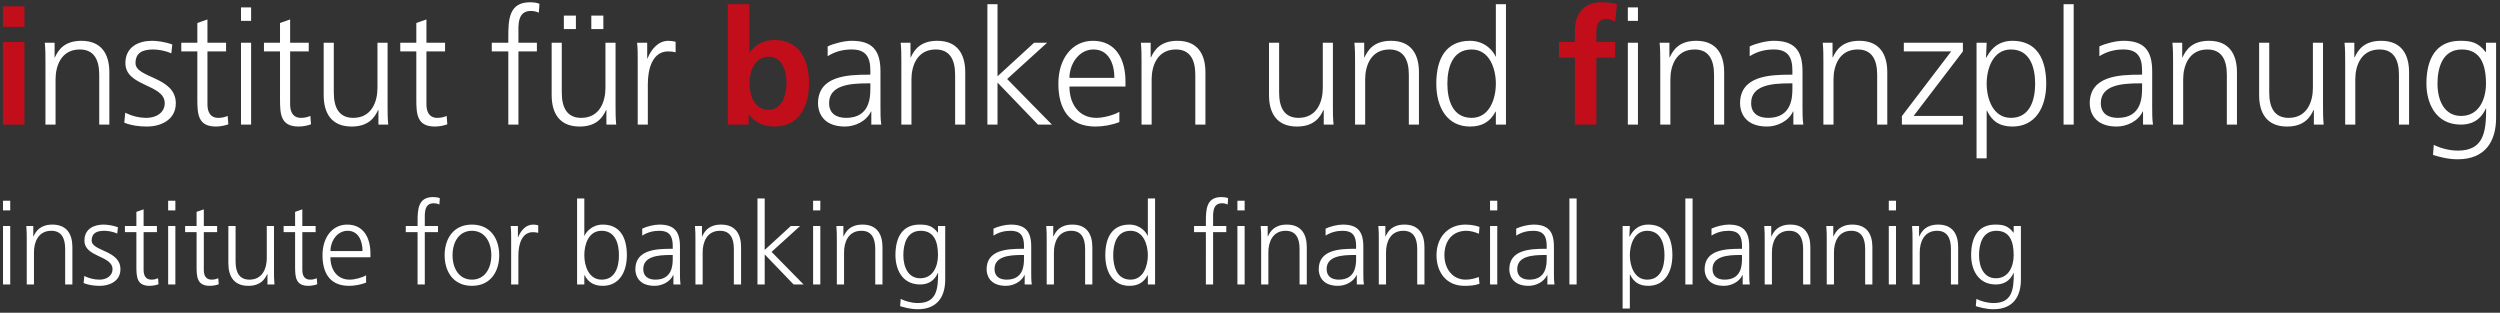
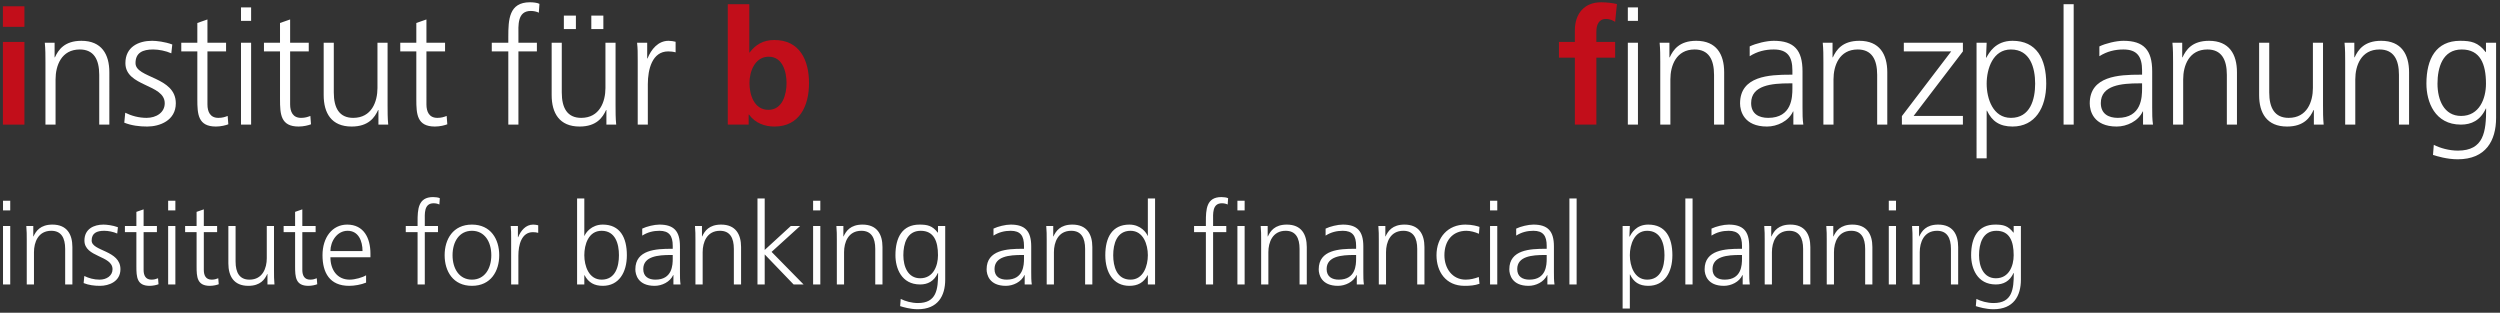
<svg xmlns="http://www.w3.org/2000/svg" version="1.1" id="Ebene_1" x="0px" y="0px" viewBox="0 0 2645.493 330.924" style="enable-background:new 0 0 2645.493 330.924;" xml:space="preserve">
  <rect x="0" y="0" width="2645.493" height="330.924" fill="#333333" stroke="none" />
  <style type="text/css">
	.st0{fill:#C20E1A;}
	.st1{fill:#FFFFFF;}
</style>
  <path class="st0" d="M3.071,28.399h22.765V6.653H3.071V28.399z M3.071,131.863h22.765V44.369H3.071V131.863z" />
  <path class="st1" d="M674.828,131.863h10.703V89.05c0-15.63,4.587-34.657,21.576-34.657c2.718,0,5.607,0.339,7.815,1.019V44.199  c-1.869-0.51-4.927-1.019-7.475-1.019c-11.043,0-18.348,9.004-22.256,18.688h-0.34v-16.65h-10.703  c0.68,6.286,0.68,9.854,0.68,19.368V131.863z M651.381,45.218h-10.703v47.91c0,14.441-6.116,31.6-25.653,31.6  c-14.781,0-20.557-10.534-20.557-26.843V45.218h-10.703v55.385c0,19.028,8.154,33.299,29.561,33.299  c18.008,0,24.464-9.684,28.032-17.499h0.339v15.46h10.364c-0.68-6.966-0.68-13.761-0.68-20.387V45.218z M596.676,30.778h12.742  V16.507h-12.742V30.778z M625.728,30.778h12.742V16.507h-12.742V30.778z M537.894,131.863h10.703v-77.47h19.538v-9.175h-19.538  v-7.475c0-10.363-1.529-26.163,13.082-26.163c3.058,0,6.286,0.679,8.495,1.869l0.679-9.344c-2.039-1.19-6.626-1.699-10.023-1.699  c-22.256,0-22.936,18.348-22.936,36.526v6.286h-17.499v9.175h17.499V131.863z M470.957,45.218H451.25V20.584l-10.703,3.738v20.896  h-16.989v9.175h16.989v50.627c0,15.8,0.68,28.882,19.708,28.882c5.266,0,10.533-1.359,13.081-2.379l-0.679-8.834  c-3.058,1.189-5.777,2.039-9.854,2.039c-8.665,0-11.553-6.456-11.553-14.271V54.393h19.708V45.218z M410.135,45.218h-10.703v47.91  c0,14.441-6.116,31.6-25.654,31.6c-14.78,0-20.556-10.534-20.556-26.843V45.218h-10.704v55.385c0,19.028,8.155,33.299,29.562,33.299  c18.008,0,24.464-9.684,28.032-17.499h0.339v15.46h10.364c-0.68-6.966-0.68-13.761-0.68-20.387V45.218z M326.719,45.218h-19.708  V20.584l-10.703,3.738v20.896h-16.989v9.175h16.989v50.627c0,15.8,0.68,28.882,19.708,28.882c5.266,0,10.533-1.359,13.081-2.379  l-0.679-8.834c-3.058,1.189-5.777,2.039-9.854,2.039c-8.664,0-11.553-6.456-11.553-14.271V54.393h19.708V45.218z M265.727,7.842  h-10.703v14.271h10.703V7.842z M255.024,131.863h10.703V45.218h-10.703V131.863z M239.225,45.218h-19.708V20.584l-10.703,3.738  v20.896h-16.989v9.175h16.989v50.627c0,15.8,0.68,28.882,19.707,28.882c5.267,0,10.534-1.359,13.082-2.379l-0.68-8.834  c-3.058,1.189-5.776,2.039-9.853,2.039c-8.665,0-11.553-6.456-11.553-14.271V54.393h19.708V45.218z M131.511,129.824  c7.645,3.058,15.97,4.078,24.295,4.078c13.081,0,30.24-6.286,30.24-24.635c0-28.371-42.642-26.333-42.642-42.472  c0-11.043,7.645-14.441,18.688-14.441c5.946,0,13.591,1.529,19.197,4.077l1.02-9.344c-7.645-2.888-16.82-3.907-21.407-3.907  c-14.271,0-28.202,6.456-28.202,23.615c0,25.144,41.624,21.916,41.624,42.472c0,9.854-9.004,15.461-19.198,15.461  c-8.325,0-16.14-2.209-22.596-5.437L131.511,129.824z M48.093,131.863h10.703V83.954c0-14.441,6.116-31.6,25.654-31.6  c14.78,0,20.557,10.533,20.557,26.843v52.666h10.703V76.478c0-19.027-8.155-33.298-29.561-33.298  c-18.009,0-24.465,9.684-28.032,17.499h-0.34V45.218H47.413c0.68,6.966,0.68,13.762,0.68,20.387V131.863z" />
  <path class="st0" d="M770.138,131.864h22.086v-10.703h0.339c6.626,9.344,17.159,12.742,26.843,12.742  c26.843,0,36.697-22.086,36.697-46.041c0-24.125-9.854-45.531-36.697-45.531c-11.892,0-19.877,4.927-26.163,13.252h-0.34V4.445  h-22.765V131.864z M793.073,87.862C793.073,75.63,798.849,60,813.46,60c14.78,0,18.858,16.139,18.858,27.862  c0,12.062-4.247,28.372-19.198,28.372C798,116.234,793.073,100.264,793.073,87.862" />
-   <path class="st1" d="M1531.608,88.541c0-16.82,5.267-36.187,25.653-36.187c19.028,0,25.654,20.387,25.654,36.187  c0,15.8-6.626,36.187-25.654,36.187C1536.875,124.728,1531.608,105.36,1531.608,88.541 M1593.618,4.444h-10.703v55.385h-0.34  c-1.529-4.247-10.023-16.649-27.012-16.649c-25.484,0-35.678,19.028-35.678,45.361c0,25.653,11.893,45.361,35.678,45.361  c12.402,0,21.236-4.757,27.012-15.8h0.34v13.761h10.703V4.444z M1433.919,131.863h10.703V83.954c0-14.441,6.116-31.6,25.654-31.6  c14.78,0,20.556,10.533,20.556,26.843v52.666h10.704V76.478c0-19.027-8.155-33.298-29.561-33.298  c-18.009,0-24.465,9.684-28.032,17.499h-0.34V45.218h-10.364c0.68,6.966,0.68,13.762,0.68,20.387V131.863z M1410.472,45.218h-10.703  v47.91c0,14.441-6.116,31.6-25.653,31.6c-14.781,0-20.557-10.534-20.557-26.843V45.218h-10.703v55.385  c0,19.028,8.154,33.299,29.561,33.299c18.008,0,24.464-9.684,28.032-17.499h0.34v15.46h10.363c-0.68-6.966-0.68-13.761-0.68-20.387  V45.218z M1207.96,131.863h10.703V83.954c0-14.441,6.116-31.6,25.654-31.6c14.78,0,20.556,10.533,20.556,26.843v52.666h10.704  V76.478c0-19.027-8.155-33.298-29.562-33.298c-18.008,0-24.464,9.684-28.032,17.499h-0.339V45.218h-10.364  c0.68,6.966,0.68,13.762,0.68,20.387V131.863z M1131.677,82.425c0-14.271,9.684-30.071,25.484-30.071  c15.97,0,22.086,14.95,22.086,30.071H1131.677z M1184.513,118.272c-5.096,3.228-16.479,6.456-24.294,6.456  c-18.688,0-28.542-14.781-28.542-33.129h59.292v-5.437c0-23.275-10.023-42.982-34.488-42.982c-21.916,0-36.526,18.858-36.526,45.361  c0,25.993,10.703,45.361,39.415,45.361c7.984,0,17.668-1.699,25.143-4.757V118.272z M1044.861,131.863h10.703V87.351l42.813,44.512  h14.781l-47.4-48.249l42.303-38.396H1094.3l-38.736,35.508V4.444h-10.703V131.863z M953.798,131.863h10.703V83.954  c0-14.441,6.116-31.6,25.654-31.6c14.78,0,20.557,10.533,20.557,26.843v52.666h10.703V76.478c0-19.027-8.155-33.298-29.561-33.298  c-18.009,0-24.465,9.684-28.032,17.499h-0.34V45.218h-10.364c0.68,6.966,0.68,13.762,0.68,20.387V131.863z M921.008,93.468  c0,9.344-0.51,31.26-25.654,31.26c-9.854,0-18.008-4.248-18.008-15.63c0-19.028,22.085-20.897,40.604-20.897h3.058V93.468z   M922.027,131.863h10.533c-0.849-5.946-0.849-11.213-0.849-18.178V75.459c0-22.595-9.004-32.279-30.411-32.279  c-7.645,0-18.858,2.718-25.483,5.946v10.363c7.984-5.096,16.479-7.135,25.483-7.135c14.441,0,19.708,7.475,19.708,22.256v4.417  h-2.039c-22.426,0-53.346,1.359-53.346,30.41c0,7.815,3.908,24.465,28.542,24.465c10.703,0,22.765-5.607,27.522-15.97h0.34V131.863z  " />
  <path class="st0" d="M1666.504,131.863h22.766V61.018h19.877V44.369h-19.877V33.496c0-6.796,2.378-13.422,10.023-13.422  c4.927,0,7.815,1.869,9.854,3.059l1.869-18.858c-4.418-1.02-10.873-1.869-16.65-1.869c-18.008,0-27.862,12.232-27.862,29.731v12.232  h-16.819v16.649h16.819V131.863z" />
  <path class="st1" d="M2641.356,45.219h-10.703v9.853h-0.34c-7.984-10.363-15.46-11.892-27.012-11.892  c-25.484,0-35.677,19.028-35.677,45.361c0,19.198,8.834,43.322,36.526,43.322c11.043,0,20.557-4.417,26.333-16.989h0.34  c0,24.465-2.378,44.512-29.901,44.512c-9.344,0-18.858-2.719-25.484-6.116l-0.849,10.703c4.417,1.359,14.781,4.587,26.163,4.587  c29.731,0,40.604-19.708,40.604-43.832V45.219z M2579.346,88.541c0-16.819,5.267-36.187,25.654-36.187  c19.537,0,25.653,15.29,25.653,36.187c0,15.8-6.965,34.148-26.333,34.148C2586.142,122.689,2579.346,105.53,2579.346,88.541   M2481.657,131.863h10.703V83.954c0-14.441,6.116-31.6,25.654-31.6c14.78,0,20.557,10.533,20.557,26.843v52.666h10.703V76.479  c0-19.028-8.155-33.299-29.561-33.299c-18.009,0-24.465,9.684-28.032,17.499h-0.34v-15.46h-10.363  c0.679,6.965,0.679,13.761,0.679,20.387V131.863z M2458.21,45.219h-10.703v47.909c0,14.441-6.116,31.6-25.653,31.6  c-14.781,0-20.557-10.533-20.557-26.843V45.219h-10.703v55.384c0,19.028,8.155,33.299,29.561,33.299  c18.008,0,24.464-9.684,28.032-17.499h0.34v15.46h10.363c-0.68-6.965-0.68-13.761-0.68-20.387V45.219z M2299.531,131.863h10.703  V83.954c0-14.441,6.116-31.6,25.653-31.6c14.781,0,20.557,10.533,20.557,26.843v52.666h10.703V76.479  c0-19.028-8.155-33.299-29.561-33.299c-18.008,0-24.464,9.684-28.032,17.499h-0.34v-15.46h-10.363  c0.68,6.965,0.68,13.761,0.68,20.387V131.863z M2266.74,93.468c0,9.344-0.51,31.26-25.654,31.26c-9.853,0-18.008-4.247-18.008-15.63  c0-19.028,22.086-20.897,40.604-20.897h3.058V93.468z M2267.76,131.863h10.533c-0.85-5.946-0.85-11.213-0.85-18.178V75.459  c0-22.595-9.004-32.279-30.41-32.279c-7.646,0-18.858,2.718-25.484,5.946V59.49c7.985-5.097,16.479-7.136,25.484-7.136  c14.44,0,19.707,7.475,19.707,22.256v4.417h-2.039c-22.425,0-53.346,1.359-53.346,30.411c0,7.815,3.908,24.464,28.542,24.464  c10.703,0,22.766-5.606,27.523-15.97h0.34V131.863z M2183.663,131.863h10.703V4.444h-10.703V131.863z M2153.59,88.541  c0,16.819-5.266,36.187-25.653,36.187c-19.028,0-25.654-20.387-25.654-36.187c0-15.8,6.626-36.187,25.654-36.187  C2148.324,52.354,2153.59,71.722,2153.59,88.541 M2091.58,167.54h10.703v-50.457h0.34c5.267,11.213,13.421,16.819,27.013,16.819  c23.784,0,35.677-19.707,35.677-45.361c0-26.333-10.194-45.361-35.677-45.361c-18.349,0-24.974,13.082-27.693,17.839h-0.339  l0.679-15.8h-10.703V167.54z M2012.579,131.863h64.559v-9.174h-52.157l52.157-68.296v-9.174h-62.52v9.174h50.118l-52.157,68.466  V131.863z M1929.501,131.863h10.703V83.954c0-14.441,6.116-31.6,25.654-31.6c14.78,0,20.557,10.533,20.557,26.843v52.666h10.703  V76.479c0-19.028-8.155-33.299-29.561-33.299c-18.009,0-24.465,9.684-28.032,17.499h-0.34v-15.46h-10.364  c0.68,6.965,0.68,13.761,0.68,20.387V131.863z M1896.711,93.468c0,9.344-0.51,31.26-25.654,31.26  c-9.854,0-18.008-4.247-18.008-15.63c0-19.028,22.085-20.897,40.604-20.897h3.058V93.468z M1897.73,131.863h10.533  c-0.849-5.946-0.849-11.213-0.849-18.178V75.459c0-22.595-9.004-32.279-30.411-32.279c-7.645,0-18.858,2.718-25.483,5.946V59.49  c7.984-5.097,16.479-7.136,25.483-7.136c14.441,0,19.708,7.475,19.708,22.256v4.417h-2.039c-22.426,0-53.346,1.359-53.346,30.411  c0,7.815,3.908,24.464,28.542,24.464c10.703,0,22.765-5.606,27.522-15.97h0.34V131.863z M1756.888,131.863h10.704V83.954  c0-14.441,6.116-31.6,25.653-31.6c14.781,0,20.557,10.533,20.557,26.843v52.666h10.703V76.479c0-19.028-8.155-33.299-29.561-33.299  c-18.008,0-24.464,9.684-28.032,17.499h-0.34v-15.46h-10.363c0.679,6.965,0.679,13.761,0.679,20.387V131.863z M1733.273,7.843  h-10.703v14.271h10.703V7.843z M1722.57,131.863h10.703V45.218h-10.703V131.863z" />
  <path class="st1" d="M2138.508,239.123h-7.645v7.038h-0.243c-5.704-7.402-11.043-8.495-19.295-8.495  c-18.203,0-25.484,13.592-25.484,32.402c0,13.713,6.31,30.945,26.09,30.945c7.889,0,14.684-3.155,18.81-12.136h0.243  c0,17.475-1.699,31.795-21.358,31.795c-6.675,0-13.47-1.942-18.203-4.369l-0.607,7.645c3.155,0.971,10.558,3.277,18.688,3.277  c21.237,0,29.004-14.077,29.004-31.309V239.123z M2094.214,270.068c0-12.014,3.762-25.849,18.324-25.849  c13.956,0,18.325,10.922,18.325,25.849c0,11.285-4.976,24.392-18.81,24.392C2099.068,294.46,2094.214,282.203,2094.214,270.068   M2023.829,301.013h7.645v-34.222c0-10.315,4.369-22.572,18.325-22.572c10.557,0,14.683,7.524,14.683,19.174v37.62h7.646v-39.561  c0-13.592-5.825-23.786-21.116-23.786c-12.863,0-17.475,6.917-20.023,12.5h-0.243v-11.043h-7.402  c0.485,4.975,0.485,9.829,0.485,14.562V301.013z M2006.354,212.425h-7.645v10.194h7.645V212.425z M1998.709,301.013h7.645v-61.89  h-7.645V301.013z M1933.057,301.013h7.645v-34.222c0-10.315,4.369-22.572,18.325-22.572c10.557,0,14.683,7.524,14.683,19.174v37.62  h7.645v-39.561c0-13.592-5.824-23.786-21.115-23.786c-12.863,0-17.475,6.917-20.023,12.5h-0.243v-11.043h-7.402  c0.485,4.975,0.485,9.829,0.485,14.562V301.013z M1867.405,301.013h7.645v-34.222c0-10.315,4.369-22.572,18.325-22.572  c10.557,0,14.683,7.524,14.683,19.174v37.62h7.646v-39.561c0-13.592-5.825-23.786-21.116-23.786c-12.863,0-17.475,6.917-20.023,12.5  h-0.243v-11.043h-7.402c0.485,4.975,0.485,9.829,0.485,14.562V301.013z M1843.377,273.587c0,6.674-0.364,22.329-18.324,22.329  c-7.038,0-12.863-3.034-12.863-11.165c0-13.591,15.775-14.926,29.003-14.926h2.184V273.587z M1844.105,301.013h7.524  c-0.606-4.248-0.606-8.01-0.606-12.985v-27.305c0-16.14-6.432-23.057-21.723-23.057c-5.461,0-13.47,1.942-18.203,4.248v7.402  c5.704-3.64,11.772-5.097,18.203-5.097c10.315,0,14.077,5.34,14.077,15.898v3.155h-1.456c-16.019,0-38.105,0.971-38.105,21.722  c0,5.582,2.791,17.475,20.388,17.475c7.645,0,16.261-4.005,19.659-11.407h0.242V301.013z M1783.429,301.013h7.645v-91.015h-7.645  V301.013z M1761.343,270.068c0,12.014-3.762,25.848-18.324,25.848c-13.592,0-18.325-14.563-18.325-25.848  c0-11.286,4.733-25.849,18.325-25.849C1757.581,244.219,1761.343,258.054,1761.343,270.068 M1717.049,326.497h7.645v-36.042h0.243  c3.762,8.009,9.587,12.014,19.295,12.014c16.99,0,25.484-14.077,25.484-32.401c0-18.81-7.281-32.402-25.484-32.402  c-13.106,0-17.839,9.345-19.78,12.742h-0.243l0.485-11.285h-7.645V326.497z M1660.741,301.013h7.645v-91.015h-7.645V301.013z   M1636.713,273.587c0,6.674-0.364,22.329-18.324,22.329c-7.038,0-12.863-3.034-12.863-11.165c0-13.591,15.776-14.926,29.003-14.926  h2.184V273.587z M1637.441,301.013h7.524c-0.606-4.248-0.606-8.01-0.606-12.985v-27.305c0-16.14-6.432-23.057-21.723-23.057  c-5.46,0-13.47,1.942-18.203,4.248v7.402c5.704-3.64,11.772-5.097,18.203-5.097c10.315,0,14.077,5.34,14.077,15.898v3.155h-1.456  c-16.018,0-38.105,0.971-38.105,21.722c0,5.582,2.791,17.475,20.388,17.475c7.645,0,16.261-4.005,19.659-11.407h0.242V301.013z   M1584.41,212.425h-7.645v10.194h7.645V212.425z M1576.765,301.013h7.645v-61.89h-7.645V301.013z M1565.601,240.093  c-2.185-0.728-7.524-2.427-14.927-2.427c-18.324,0-30.581,13.349-30.581,32.402c0,17.232,9.708,32.401,29.61,32.401  c5.825,0,10.679-0.364,15.898-2.184l-0.729-7.16c-4.611,1.699-9.101,2.791-13.955,2.791c-13.956,0-22.45-11.771-22.45-25.848  c0-15.048,8.373-25.849,23.299-25.849c4.126,0,9.102,1.335,13.228,3.156L1565.601,240.093z M1459.053,301.013h7.645v-34.222  c0-10.315,4.369-22.572,18.324-22.572c10.558,0,14.684,7.524,14.684,19.174v37.62h7.645v-39.561  c0-13.592-5.825-23.786-21.115-23.786c-12.864,0-17.475,6.917-20.023,12.5h-0.243v-11.043h-7.403  c0.486,4.975,0.486,9.829,0.486,14.562V301.013z M1435.025,273.587c0,6.674-0.364,22.329-18.324,22.329  c-7.039,0-12.864-3.034-12.864-11.165c0-13.591,15.776-14.926,29.004-14.926h2.184V273.587z M1435.753,301.013h7.524  c-0.607-4.248-0.607-8.01-0.607-12.985v-27.305c0-16.14-6.432-23.057-21.722-23.057c-5.461,0-13.47,1.942-18.203,4.248v7.402  c5.704-3.64,11.771-5.097,18.203-5.097c10.315,0,14.077,5.34,14.077,15.898v3.155h-1.456c-16.019,0-38.105,0.971-38.105,21.722  c0,5.582,2.791,17.475,20.387,17.475c7.645,0,16.261-4.005,19.659-11.407h0.243V301.013z M1334.545,301.013h7.645v-34.222  c0-10.315,4.369-22.572,18.324-22.572c10.558,0,14.684,7.524,14.684,19.174v37.62h7.645v-39.561  c0-13.592-5.825-23.786-21.115-23.786c-12.864,0-17.475,6.917-20.024,12.5h-0.242v-11.043h-7.403  c0.486,4.975,0.486,9.829,0.486,14.562V301.013z M1317.07,212.425h-7.645v10.194h7.645V212.425z M1309.425,301.013h7.645v-61.89  h-7.645V301.013z M1276.053,301.013h7.646v-55.337h13.955v-6.553h-13.955v-5.34c0-7.402-1.092-18.688,9.344-18.688  c2.184,0,4.49,0.485,6.068,1.335l0.485-6.675c-1.456-0.849-4.733-1.213-7.16-1.213c-15.897,0-16.383,13.106-16.383,26.091v4.49  h-12.499v6.553h12.499V301.013z M1178,270.068c0-12.014,3.762-25.849,18.325-25.849c13.591,0,18.324,14.563,18.324,25.849  c0,11.285-4.733,25.848-18.324,25.848C1181.762,295.916,1178,282.082,1178,270.068 M1222.294,209.998h-7.645v39.561h-0.243  c-1.092-3.034-7.16-11.893-19.295-11.893c-18.203,0-25.484,13.592-25.484,32.402c0,18.324,8.495,32.401,25.484,32.401  c8.859,0,15.169-3.398,19.295-11.286h0.243v9.83h7.645V209.998z M1107.616,301.013h7.645v-34.222  c0-10.315,4.369-22.572,18.324-22.572c10.558,0,14.684,7.524,14.684,19.174v37.62h7.645v-39.561  c0-13.592-5.825-23.786-21.115-23.786c-12.864,0-17.475,6.917-20.023,12.5h-0.243v-11.043h-7.403  c0.486,4.975,0.486,9.829,0.486,14.562V301.013z M1083.588,273.587c0,6.674-0.364,22.329-18.324,22.329  c-7.039,0-12.864-3.034-12.864-11.165c0-13.591,15.776-14.926,29.004-14.926h2.184V273.587z M1084.316,301.013h7.524  c-0.607-4.248-0.607-8.01-0.607-12.985v-27.305c0-16.14-6.432-23.057-21.722-23.057c-5.461,0-13.47,1.942-18.203,4.248v7.402  c5.703-3.64,11.771-5.097,18.203-5.097c10.315,0,14.077,5.34,14.077,15.898v3.155h-1.456c-16.019,0-38.105,0.971-38.105,21.722  c0,5.582,2.791,17.475,20.387,17.475c7.645,0,16.261-4.005,19.659-11.407h0.243V301.013z M1000.219,239.123h-7.646v7.038h-0.242  c-5.704-7.402-11.044-8.495-19.296-8.495c-18.202,0-25.484,13.592-25.484,32.402c0,13.713,6.311,30.945,26.091,30.945  c7.888,0,14.684-3.155,18.81-12.136h0.243c0,17.475-1.699,31.795-21.358,31.795c-6.675,0-13.471-1.942-18.203-4.369l-0.607,7.645  c3.155,0.971,10.557,3.277,18.688,3.277c21.237,0,29.004-14.077,29.004-31.309V239.123z M955.925,270.068  c0-12.014,3.762-25.849,18.324-25.849c13.956,0,18.324,10.922,18.324,25.849c0,11.285-4.975,24.392-18.809,24.392  C960.779,294.46,955.925,282.203,955.925,270.068 M885.54,301.013h7.645v-34.222c0-10.315,4.369-22.572,18.324-22.572  c10.558,0,14.684,7.524,14.684,19.174v37.62h7.646v-39.561c0-13.592-5.825-23.786-21.116-23.786c-12.863,0-17.475,6.917-20.023,12.5  h-0.243v-11.043h-7.402c0.485,4.975,0.485,9.829,0.485,14.562V301.013z M868.065,212.425h-7.645v10.194h7.645V212.425z   M860.42,301.013h7.645v-61.89h-7.645V301.013z M801.564,301.013h7.645v-31.795l30.581,31.795h10.558l-33.858-34.465l30.217-27.425  h-9.83l-27.668,25.362v-54.487h-7.645V301.013z M735.912,301.013h7.645v-34.222c0-10.315,4.369-22.572,18.324-22.572  c10.558,0,14.684,7.524,14.684,19.174v37.62h7.645v-39.561c0-13.592-5.825-23.786-21.115-23.786c-12.864,0-17.475,6.917-20.024,12.5  h-0.242v-11.043h-7.403c0.486,4.975,0.486,9.829,0.486,14.562V301.013z M711.884,273.587c0,6.674-0.364,22.329-18.325,22.329  c-7.038,0-12.863-3.034-12.863-11.165c0-13.591,15.776-14.926,29.003-14.926h2.185V273.587z M712.612,301.013h7.524  c-0.607-4.248-0.607-8.01-0.607-12.985v-27.305c0-16.14-6.432-23.057-21.722-23.057c-5.461,0-13.47,1.942-18.203,4.248v7.402  c5.703-3.64,11.771-5.097,18.203-5.097c10.315,0,14.077,5.34,14.077,15.898v3.155h-1.456c-16.019,0-38.105,0.971-38.105,21.722  c0,5.582,2.791,17.475,20.387,17.475c7.645,0,16.261-4.005,19.659-11.407h0.243V301.013z M654.969,270.068  c0,12.014-3.762,25.848-18.324,25.848c-13.592,0-18.324-14.563-18.324-25.848c0-11.286,4.368-25.849,18.324-25.849  C651.207,244.219,654.969,258.054,654.969,270.068 M610.675,301.013h7.646v-9.83h0.242c4.126,7.888,10.437,11.286,19.295,11.286  c16.99,0,25.485-14.077,25.485-32.401c0-18.81-7.282-32.402-25.485-32.402c-12.135,0-18.203,8.859-19.295,11.893h-0.242v-39.561  h-7.646V301.013z M540.898,301.013h7.645v-30.581c0-11.165,3.277-24.756,15.412-24.756c1.942,0,4.005,0.242,5.583,0.728v-8.01  c-1.335-0.364-3.52-0.728-5.34-0.728c-7.888,0-13.106,6.432-15.897,13.349h-0.243v-11.892h-7.645  c0.485,4.49,0.485,7.038,0.485,13.834V301.013z M478.887,270.068c0-14.32,7.16-25.849,20.509-25.849  c13.348,0,20.508,11.529,20.508,25.849c0,14.319-7.16,25.848-20.508,25.848C486.047,295.916,478.887,284.387,478.887,270.068   M470.514,270.068c0,16.868,8.858,32.401,28.882,32.401c20.023,0,28.882-15.533,28.882-32.401s-8.859-32.402-28.882-32.402  C479.372,237.666,470.514,253.2,470.514,270.068 M441.875,301.013h7.645v-55.337h13.956v-6.553H449.52v-5.34  c0-7.402-1.092-18.688,9.345-18.688c2.184,0,4.49,0.485,6.067,1.335l0.486-6.675c-1.457-0.849-4.733-1.213-7.16-1.213  c-15.898,0-16.383,13.106-16.383,26.091v4.49h-12.499v6.553h12.499V301.013z M349.647,265.699c0-10.194,6.917-21.48,18.203-21.48  c11.407,0,15.776,10.679,15.776,21.48H349.647z M387.388,291.304c-3.641,2.306-11.772,4.612-17.354,4.612  c-13.349,0-20.387-10.558-20.387-23.664h42.352v-3.883c0-16.626-7.16-30.703-24.635-30.703c-15.654,0-26.091,13.471-26.091,32.402  c0,18.567,7.646,32.401,28.154,32.401c5.704,0,12.621-1.214,17.961-3.398V291.304z M333.993,239.123h-14.077v-17.597l-7.645,2.67  v14.927h-12.135v6.553h12.135v36.163c0,11.286,0.485,20.63,14.077,20.63c3.762,0,7.524-0.971,9.344-1.699l-0.485-6.31  c-2.185,0.849-4.126,1.456-7.039,1.456c-6.189,0-8.252-4.612-8.252-10.194v-40.046h14.077V239.123z M289.942,239.123h-7.645v34.221  c0,10.315-4.369,22.572-18.324,22.572c-10.558,0-14.684-7.524-14.684-19.174v-37.619h-7.645v39.561  c0,13.591,5.825,23.785,21.115,23.785c12.863,0,17.475-6.917,20.023-12.499h0.243v11.043h7.403  c-0.486-4.976-0.486-9.83-0.486-14.563V239.123z M229.752,239.123h-14.077v-17.597l-7.645,2.67v14.927h-12.136v6.553h12.136v36.163  c0,11.286,0.485,20.63,14.077,20.63c3.762,0,7.524-0.971,9.344-1.699l-0.486-6.31c-2.184,0.849-4.126,1.456-7.038,1.456  c-6.189,0-8.252-4.612-8.252-10.194v-40.046h14.077V239.123z M185.579,212.425h-7.645v10.194h7.645V212.425z M177.934,301.013h7.645  v-61.89h-7.645V301.013z M166.042,239.123h-14.077v-17.597l-7.645,2.67v14.927h-12.135v6.553h12.135v36.163  c0,11.286,0.486,20.63,14.077,20.63c3.762,0,7.524-0.971,9.344-1.699l-0.485-6.31c-2.184,0.849-4.126,1.456-7.038,1.456  c-6.19,0-8.253-4.612-8.253-10.194v-40.046h14.077V239.123z M88.497,299.556c5.461,2.185,11.407,2.913,17.353,2.913  c9.345,0,21.601-4.49,21.601-17.596c0-20.266-30.459-18.81-30.459-30.339c0-7.888,5.461-10.315,13.349-10.315  c4.247,0,9.708,1.093,13.712,2.913l0.729-6.675c-5.461-2.063-12.014-2.791-15.291-2.791c-10.194,0-20.145,4.612-20.145,16.868  c0,17.961,29.732,15.655,29.732,30.339c0,7.038-6.432,11.043-13.713,11.043c-5.946,0-11.529-1.578-16.14-3.883L88.497,299.556z   M28.306,301.013h7.645v-34.222c0-10.315,4.369-22.572,18.324-22.572c10.558,0,14.684,7.524,14.684,19.174v37.62h7.645v-39.561  c0-13.592-5.825-23.786-21.115-23.786c-12.863,0-17.475,6.917-20.023,12.5h-0.243v-11.043H27.82  c0.486,4.975,0.486,9.829,0.486,14.562V301.013z M10.831,212.425H3.186v10.194h7.645V212.425z M3.186,301.013h7.645v-61.89H3.186  V301.013z" />
</svg>